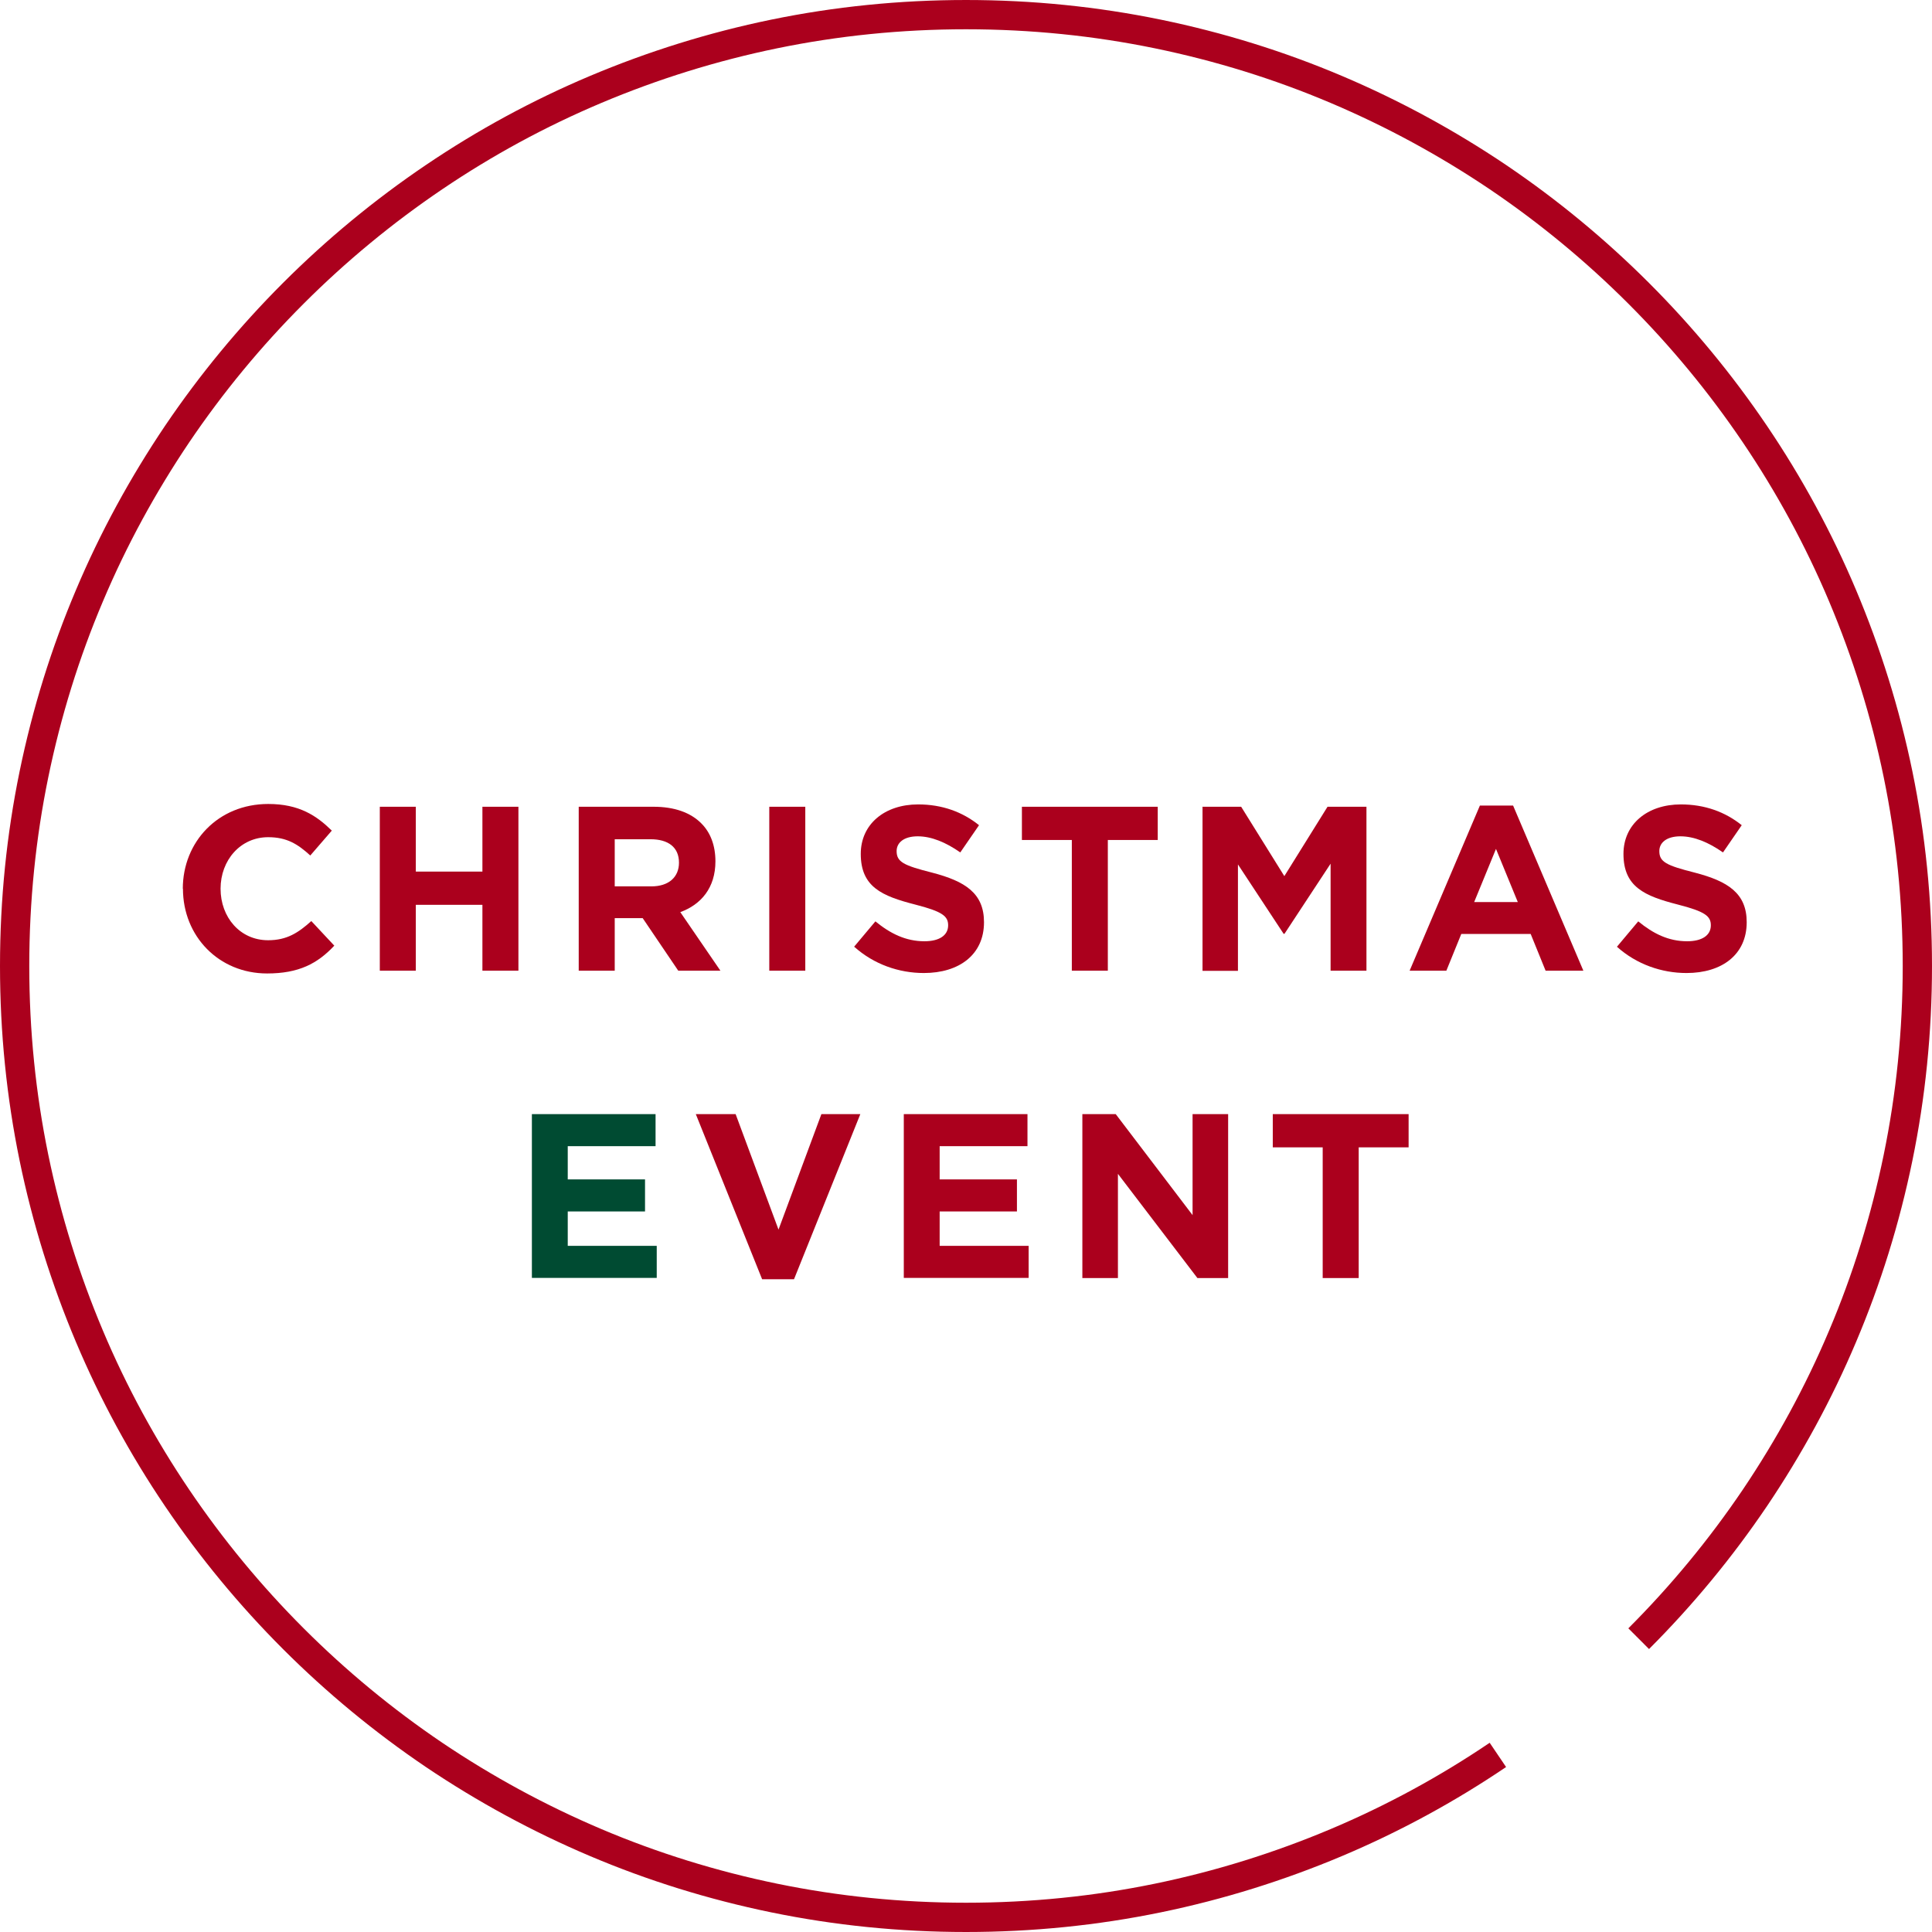
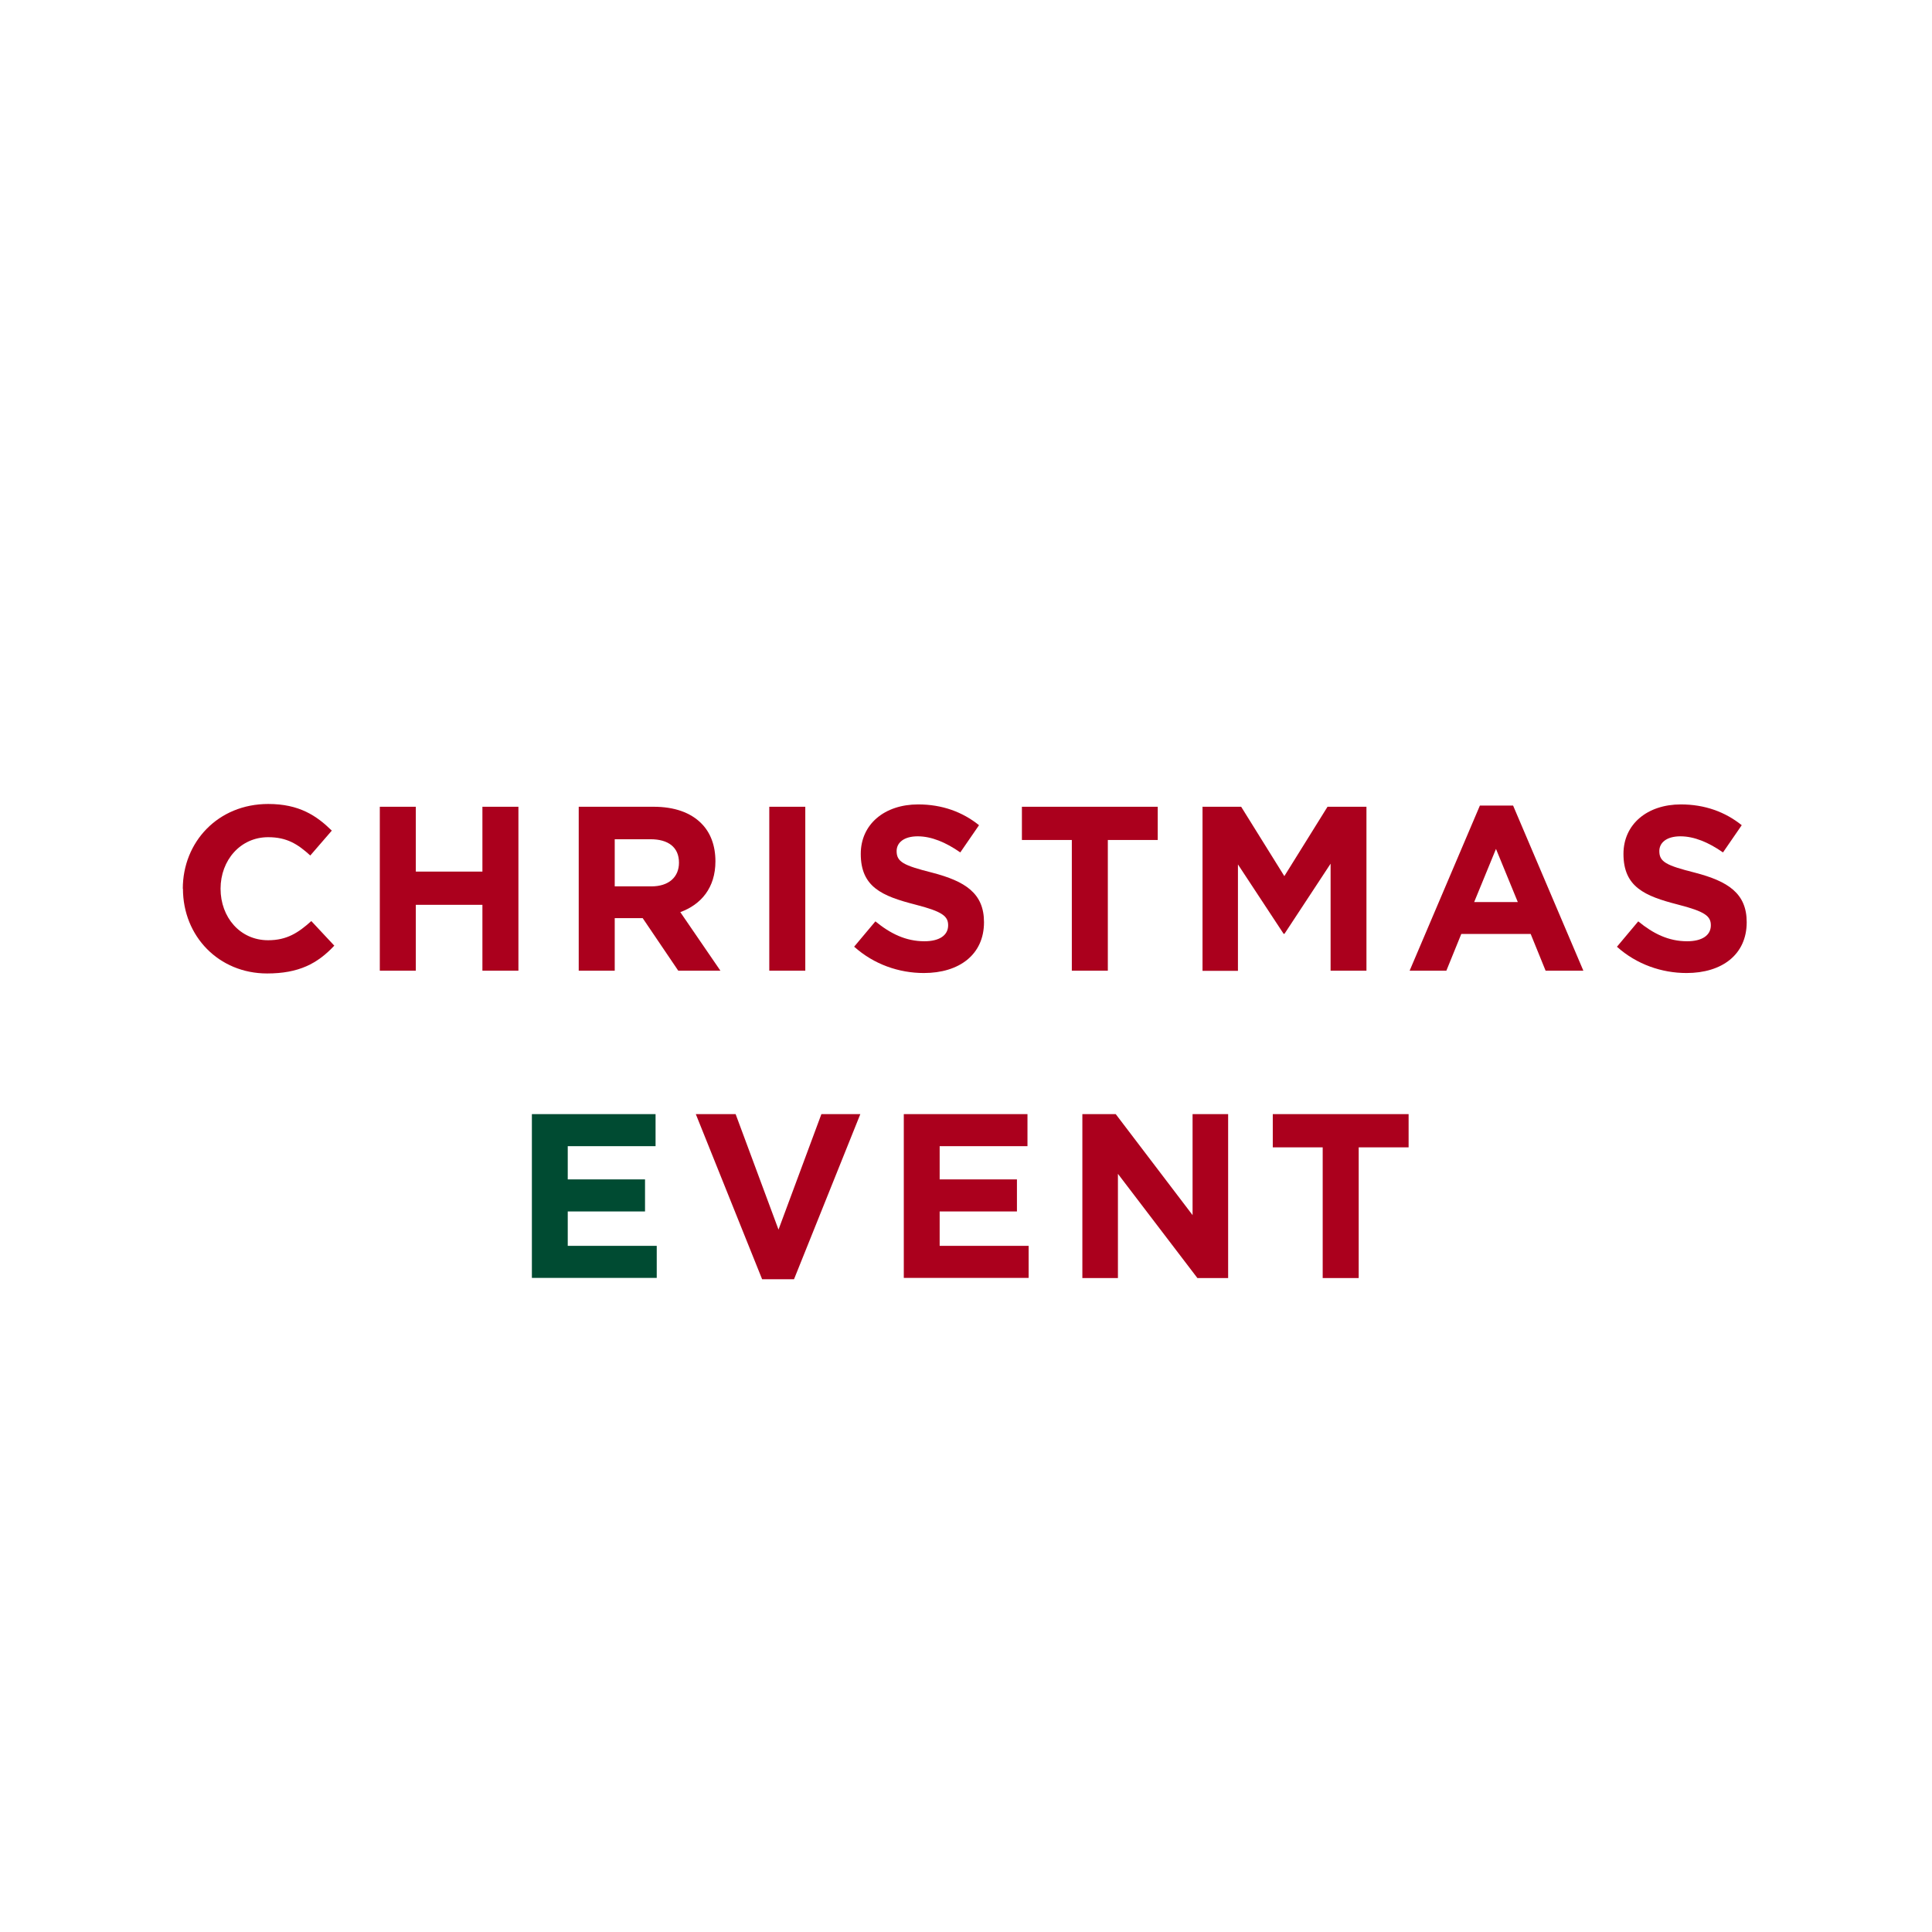
<svg xmlns="http://www.w3.org/2000/svg" id="_レイヤー_2" data-name="レイヤー 2" viewBox="0 0 132 132">
  <defs>
    <style>
      .cls-1 {
        fill: none;
        stroke: #ab001d;
        stroke-miterlimit: 10;
        stroke-width: 2px;
      }

      .cls-2 {
        fill: #ab001d;
      }

      .cls-2, .cls-3 {
        stroke-width: 0px;
      }

      .cls-3 {
        fill: #004b32;
      }
    </style>
  </defs>
  <g id="design">
    <g>
-       <path class="cls-1" d="m102.34,119.9c-3.46,2.34-7.15,4.35-11.04,5.99s-7.97,2.92-12.2,3.79c-4.23.87-8.61,1.32-13.1,1.32s-8.87-.45-13.1-1.32c-4.23-.87-8.31-2.14-12.2-3.79s-7.58-3.66-11.04-5.99c-3.46-2.34-6.68-5-9.62-7.94s-5.6-6.16-7.94-9.62-4.35-7.15-5.99-11.04c-1.64-3.89-2.92-7.97-3.79-12.2-.87-4.23-1.32-8.61-1.32-13.1s.45-8.87,1.32-13.1c.87-4.23,2.14-8.31,3.79-12.2,1.64-3.89,3.66-7.58,5.99-11.04,2.34-3.46,5-6.68,7.94-9.62s6.16-5.6,9.62-7.94c3.46-2.34,7.15-4.35,11.04-5.99s7.97-2.92,12.2-3.79,8.61-1.32,13.1-1.32,8.87.45,13.1,1.32,8.31,2.14,12.2,3.79,7.58,3.66,11.04,5.99c3.46,2.34,6.68,5,9.62,7.94s5.6,6.16,7.94,9.62c2.34,3.46,4.35,7.15,5.99,11.04,1.64,3.89,2.92,7.97,3.79,12.2.87,4.23,1.32,8.61,1.32,13.1s-.45,8.87-1.32,13.1c-.87,4.23-2.14,8.31-3.79,12.2-1.64,3.89-3.66,7.58-5.99,11.04-2.34,3.46-5,6.68-7.94,9.62" />
      <g>
        <path class="cls-2" d="m12.49,60.72c0-3.19,2.4-5.79,5.84-5.79,2.11,0,3.3.8,4.34,1.82l-1.47,1.7c-.86-.78-1.6-1.25-2.88-1.25-1.89,0-3.25,1.57-3.25,3.52s1.33,3.52,3.25,3.52c1.28,0,2.06-.51,2.95-1.31l1.57,1.68c-1.15,1.23-2.43,1.9-4.59,1.9-3.3,0-5.75-2.54-5.75-5.79Z" />
        <path class="cls-2" d="m25.95,55.12h2.46v4.43h4.55v-4.43h2.46v11.2h-2.46v-4.5h-4.55v4.5h-2.46v-11.2Z" />
        <path class="cls-2" d="m39.54,55.12h5.12c1.42,0,2.53.4,3.26,1.14.62.62.96,1.5.96,2.59,0,1.81-.98,2.95-2.4,3.47l2.74,4h-2.88l-2.43-3.59h-1.91v3.59h-2.46v-11.2Zm4.96,5.44c1.2,0,1.89-.64,1.89-1.62,0-1.06-.74-1.6-1.94-1.6h-2.45v3.22h2.5Z" />
        <path class="cls-2" d="m52.56,55.12h2.46v11.2h-2.46v-11.2Z" />
        <path class="cls-2" d="m58.35,64.69l1.46-1.74c1.01.83,2.07,1.36,3.35,1.36,1.01,0,1.62-.4,1.62-1.09,0-.62-.38-.94-2.26-1.42-2.26-.58-3.71-1.2-3.71-3.46,0-2.03,1.63-3.38,3.92-3.38,1.63,0,3.03.51,4.16,1.42l-1.28,1.86c-.99-.69-1.97-1.1-2.91-1.1s-1.44.43-1.44,1.01c0,.74.48.98,2.42,1.47,2.27.59,3.55,1.41,3.55,3.39,0,2.22-1.7,3.47-4.11,3.47-1.7,0-3.41-.59-4.75-1.79Z" />
        <path class="cls-2" d="m73.23,57.39h-3.41v-2.27h9.28v2.27h-3.41v8.93h-2.46v-8.93Z" />
        <path class="cls-2" d="m82.14,55.12h2.66l2.95,4.74,2.95-4.74h2.66v11.2h-2.45v-7.31l-3.15,4.79h-.06l-3.12-4.74v7.27h-2.42v-11.2Z" />
        <path class="cls-2" d="m101.11,55.04h2.27l4.8,11.28h-2.58l-1.02-2.51h-4.74l-1.02,2.51h-2.51l4.8-11.28Zm2.59,6.59l-1.49-3.63-1.49,3.63h2.98Z" />
        <path class="cls-2" d="m110.47,64.69l1.46-1.74c1.01.83,2.06,1.36,3.34,1.36,1.01,0,1.62-.4,1.62-1.09,0-.62-.38-.94-2.26-1.42-2.26-.58-3.71-1.2-3.71-3.46,0-2.03,1.63-3.38,3.92-3.38,1.63,0,3.03.51,4.16,1.42l-1.28,1.86c-.99-.69-1.97-1.1-2.91-1.1s-1.44.43-1.44,1.01c0,.74.48.98,2.42,1.47,2.27.59,3.55,1.41,3.55,3.39,0,2.22-1.7,3.47-4.11,3.47-1.7,0-3.41-.59-4.75-1.79Z" />
        <path class="cls-3" d="m36.34,76.12h8.45v2.19h-6v2.27h5.28v2.19h-5.28v2.35h6.08v2.19h-8.53v-11.2Z" />
        <path class="cls-2" d="m47.54,76.12h2.72l2.93,7.89,2.93-7.89h2.66l-4.53,11.28h-2.18l-4.53-11.28Z" />
        <path class="cls-2" d="m61.75,76.12h8.45v2.19h-6v2.27h5.28v2.19h-5.28v2.35h6.08v2.19h-8.53v-11.2Z" />
        <path class="cls-2" d="m73.96,76.12h2.27l5.25,6.9v-6.9h2.43v11.2h-2.1l-5.43-7.12v7.12h-2.43v-11.2Z" />
        <path class="cls-2" d="m90.37,78.39h-3.41v-2.27h9.28v2.27h-3.41v8.93h-2.46v-8.93Z" />
      </g>
    </g>
  </g>
</svg>